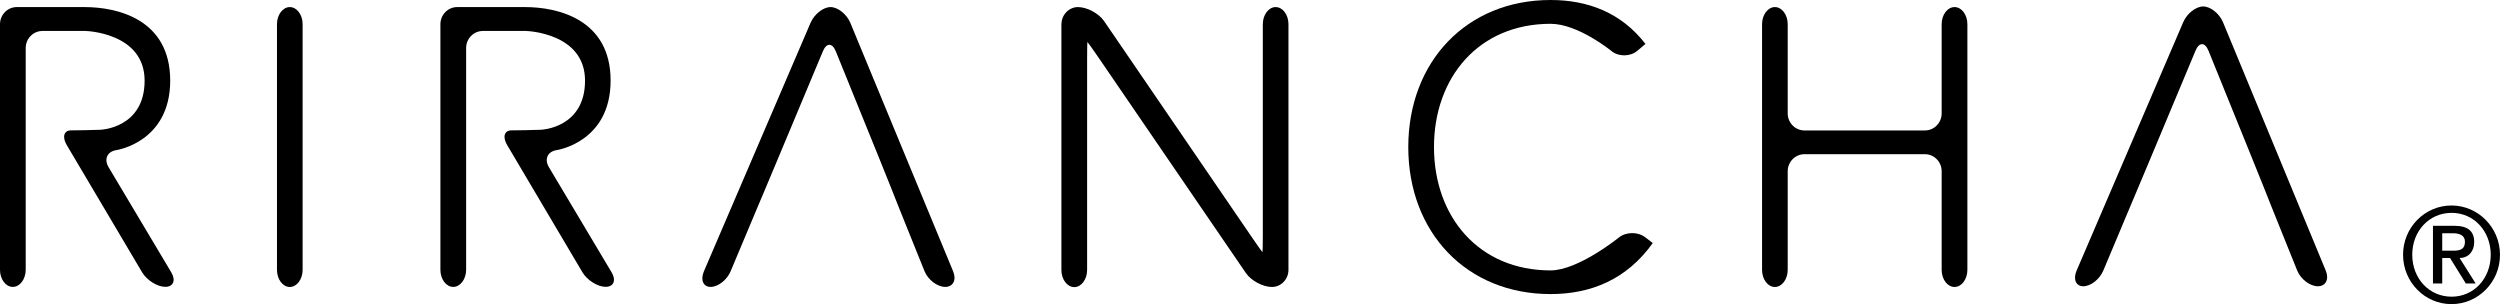
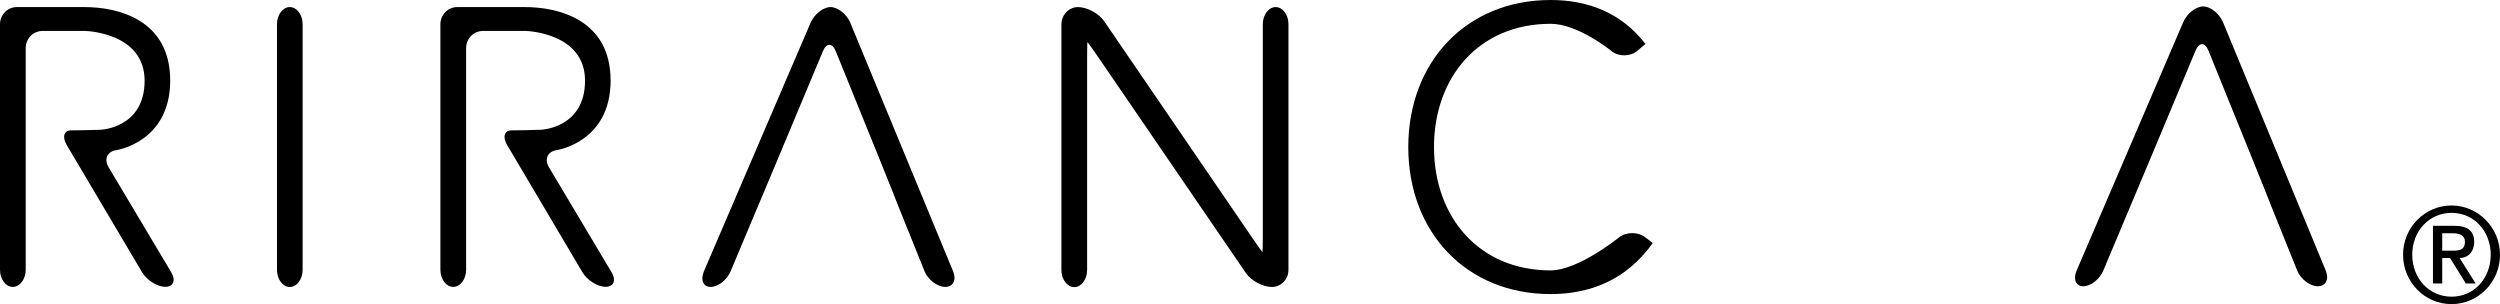
<svg xmlns="http://www.w3.org/2000/svg" width="148" height="18" viewBox="0 0 148 18" fill="none">
-   <path d="M145.128 12.165C146.709 12.165 148 13.474 148 15.085C148 16.695 146.713 18.004 145.128 18.004C143.548 18.004 142.261 16.695 142.261 15.085C142.257 13.474 143.544 12.165 145.128 12.165ZM145.137 17.564C146.457 17.564 147.451 16.481 147.451 15.08C147.451 13.683 146.457 12.601 145.137 12.601C143.8 12.601 142.805 13.683 142.805 15.08C142.805 16.481 143.8 17.564 145.137 17.564ZM144.031 13.369H145.318C146.09 13.369 146.473 13.683 146.473 14.329C146.473 14.879 146.131 15.273 145.607 15.273L146.56 16.783H145.978L145.042 15.273H144.58V16.783H144.031V13.369ZM144.58 14.841H145.231C145.652 14.841 145.925 14.753 145.925 14.308C145.925 13.922 145.582 13.809 145.231 13.809H144.58V14.841Z" fill="black" />
+   <path d="M145.128 12.165C146.709 12.165 148 13.474 148 15.085C148 16.695 146.713 18.004 145.128 18.004C143.548 18.004 142.261 16.695 142.261 15.085C142.257 13.474 143.544 12.165 145.128 12.165ZM145.137 17.564C146.457 17.564 147.451 16.481 147.451 15.08C147.451 13.683 146.457 12.601 145.137 12.601C143.8 12.601 142.805 13.683 142.805 15.08C142.805 16.481 143.8 17.564 145.137 17.564ZM144.031 13.369H145.318C146.09 13.369 146.473 13.683 146.473 14.329C146.473 14.879 146.131 15.273 145.607 15.273L146.56 16.783H145.978L145.042 15.273H144.58V16.783H144.031V13.369M144.58 14.841H145.231C145.652 14.841 145.925 14.753 145.925 14.308C145.925 13.922 145.582 13.809 145.231 13.809H144.58V14.841Z" fill="black" />
  <path d="M16.397 1.43C16.397 0.877 16.739 0.419 17.156 0.419C17.573 0.419 17.915 0.872 17.915 1.43V15.978C17.915 16.532 17.573 16.989 17.156 16.989C16.739 16.989 16.397 16.536 16.397 15.978V1.43Z" fill="black" />
  <path d="M52.705 11.003C52.499 10.491 52.161 9.652 51.955 9.14L49.479 3.037C49.273 2.525 48.926 2.525 48.716 3.033L45.992 9.543C45.782 10.055 45.427 10.886 45.213 11.397L44.816 12.337C44.602 12.845 44.251 13.679 44.037 14.191L43.253 16.058C43.042 16.57 42.51 16.985 42.069 16.985C41.631 16.985 41.454 16.57 41.672 16.062L47.989 1.342C48.208 0.839 48.736 0.419 49.169 0.419C49.599 0.419 50.123 0.839 50.337 1.346L56.423 16.058C56.638 16.57 56.427 16.985 55.957 16.985C55.49 16.985 54.938 16.565 54.731 16.053L53.96 14.141C53.754 13.629 53.415 12.79 53.209 12.274L52.705 11.003Z" fill="black" />
  <path d="M62.839 1.43C62.839 0.877 63.28 0.419 63.817 0.419C64.353 0.419 65.05 0.793 65.36 1.246L74.148 14.099C74.458 14.552 74.722 14.925 74.734 14.925C74.751 14.925 74.759 14.472 74.759 13.918V1.43C74.759 0.877 75.102 0.419 75.518 0.419C75.935 0.419 76.277 0.872 76.277 1.43V15.978C76.277 16.532 75.836 16.989 75.299 16.989C74.763 16.989 74.066 16.616 73.756 16.163L64.968 3.314C64.654 2.861 64.39 2.487 64.378 2.487C64.366 2.487 64.357 2.94 64.357 3.498V15.986C64.357 16.54 64.015 16.997 63.598 16.997C63.181 16.997 62.835 16.544 62.835 15.986V1.43H62.839Z" fill="black" />
  <path d="M97.844 14.388C96.305 16.544 94.184 17.409 91.791 17.409C86.819 17.409 83.37 13.759 83.37 8.704C83.374 3.65 86.823 0 91.795 0C94.007 0 95.983 0.751 97.411 2.601L96.928 3.008C96.511 3.36 95.818 3.368 95.397 3.02C95.397 3.02 93.429 1.409 91.795 1.409C87.537 1.409 84.892 4.589 84.892 8.708C84.892 12.824 87.537 16.008 91.795 16.008C93.429 16.008 95.831 14.065 95.831 14.065C96.255 13.717 96.961 13.713 97.394 14.044L97.844 14.388Z" fill="black" />
-   <path d="M104.314 1.43C104.314 0.877 104.656 0.419 105.073 0.419C105.49 0.419 105.832 0.872 105.832 1.43V6.716C105.832 7.27 106.278 7.723 106.826 7.723H113.956C114.501 7.723 114.946 7.27 114.946 6.716V1.43C114.946 0.877 115.289 0.419 115.71 0.419C116.126 0.419 116.469 0.872 116.469 1.43V15.978C116.469 16.532 116.126 16.989 115.71 16.989C115.289 16.989 114.946 16.536 114.946 15.978V10.135C114.946 9.581 114.501 9.128 113.956 9.128H106.826C106.282 9.128 105.832 9.581 105.832 10.135V15.978C105.832 16.532 105.49 16.989 105.073 16.989C104.656 16.989 104.314 16.536 104.314 15.978V1.43Z" fill="black" />
  <path d="M133.967 10.965C133.761 10.453 133.423 9.614 133.216 9.103L130.741 2.999C130.534 2.487 130.188 2.487 129.977 2.995L127.254 9.505C127.044 10.017 126.689 10.848 126.474 11.36L126.078 12.299C125.864 12.807 125.513 13.641 125.299 14.153L124.515 16.02C124.3 16.532 123.772 16.947 123.33 16.947C122.893 16.947 122.716 16.527 122.934 16.024L129.251 1.304C129.47 0.797 129.998 0.382 130.431 0.382C130.86 0.382 131.384 0.801 131.599 1.309L137.685 16.02C137.895 16.532 137.685 16.947 137.219 16.947C136.752 16.947 136.195 16.523 135.993 16.012L135.222 14.099C135.015 13.587 134.677 12.748 134.471 12.232L133.967 10.965Z" fill="black" />
  <path d="M0.759 16.985C0.342 16.985 0 16.532 0 15.978V1.43C0 0.877 0.446 0.419 0.99 0.419C0.99 0.419 3.107 0.419 5.009 0.419C6.915 0.419 10.076 1.12 10.076 4.769C10.076 8.419 6.895 8.885 6.895 8.885C6.354 8.964 6.144 9.417 6.424 9.891L10.138 16.121C10.422 16.595 10.261 16.981 9.787 16.981C9.312 16.981 8.694 16.59 8.413 16.121L3.949 8.583C3.668 8.109 3.784 7.718 4.204 7.718C4.625 7.718 5.417 7.702 5.962 7.681C5.962 7.681 8.561 7.584 8.561 4.774C8.561 1.963 5.162 1.833 5.05 1.833C4.935 1.833 2.513 1.833 2.513 1.833C1.968 1.833 1.522 2.286 1.522 2.84V15.978C1.518 16.532 1.176 16.985 0.759 16.985Z" fill="black" />
  <path d="M26.831 16.985C26.415 16.985 26.072 16.532 26.072 15.974V1.43C26.072 0.877 26.518 0.419 27.062 0.419C27.062 0.419 29.179 0.419 31.081 0.419C32.983 0.419 36.148 1.12 36.148 4.769C36.148 8.419 32.963 8.885 32.963 8.885C32.422 8.964 32.212 9.417 32.492 9.891L36.206 16.121C36.49 16.595 36.33 16.981 35.855 16.981C35.381 16.981 34.762 16.59 34.481 16.121L30.021 8.583C29.74 8.109 29.856 7.718 30.277 7.718C30.698 7.718 31.49 7.702 32.034 7.681C32.034 7.681 34.634 7.584 34.634 4.774C34.634 1.963 31.234 1.833 31.122 1.833C31.007 1.833 28.585 1.833 28.585 1.833C28.04 1.833 27.595 2.286 27.595 2.84V15.978C27.591 16.532 27.248 16.985 26.831 16.985Z" fill="black" />
</svg>